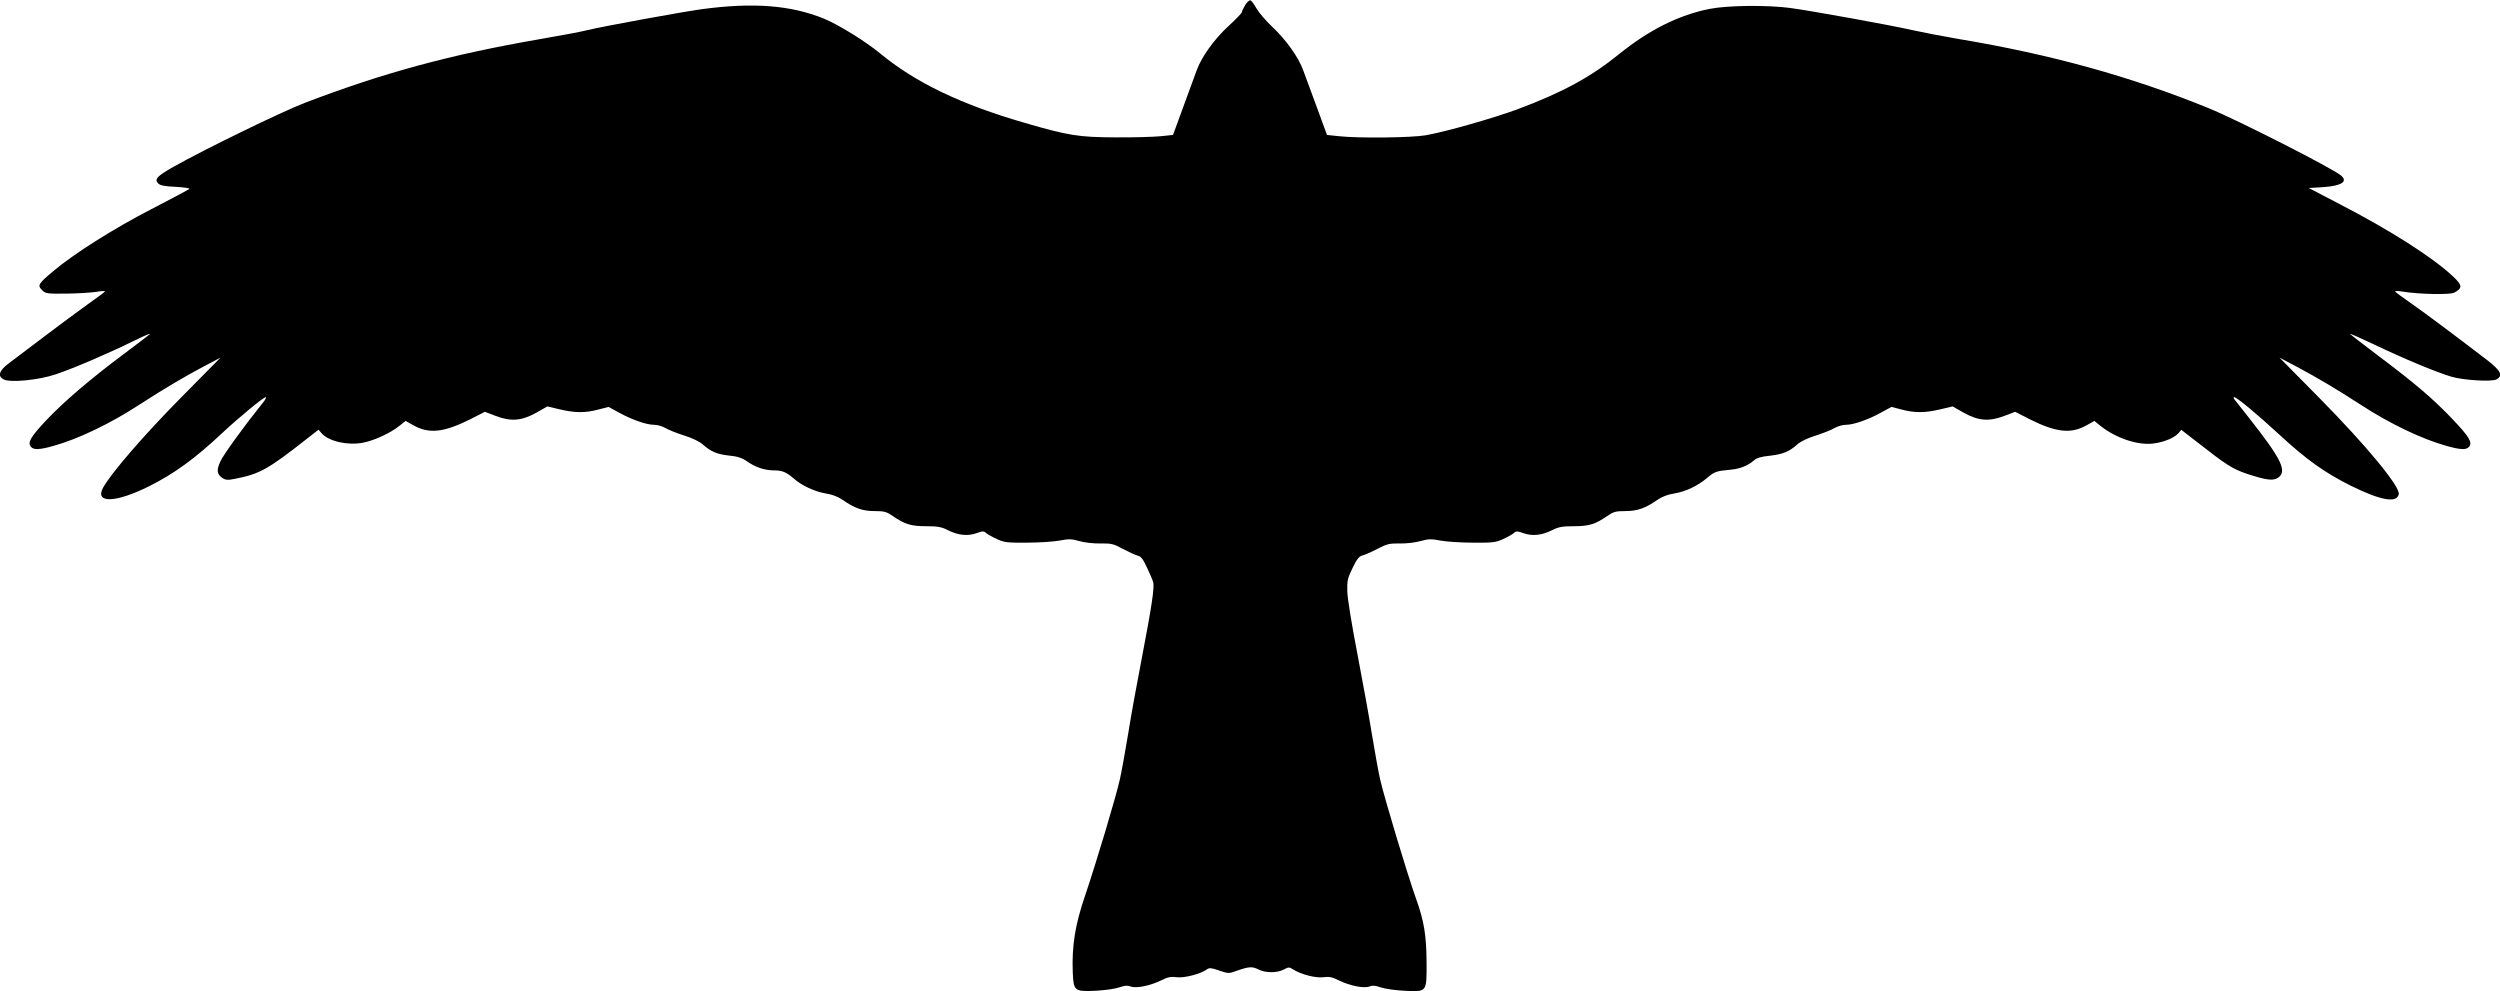
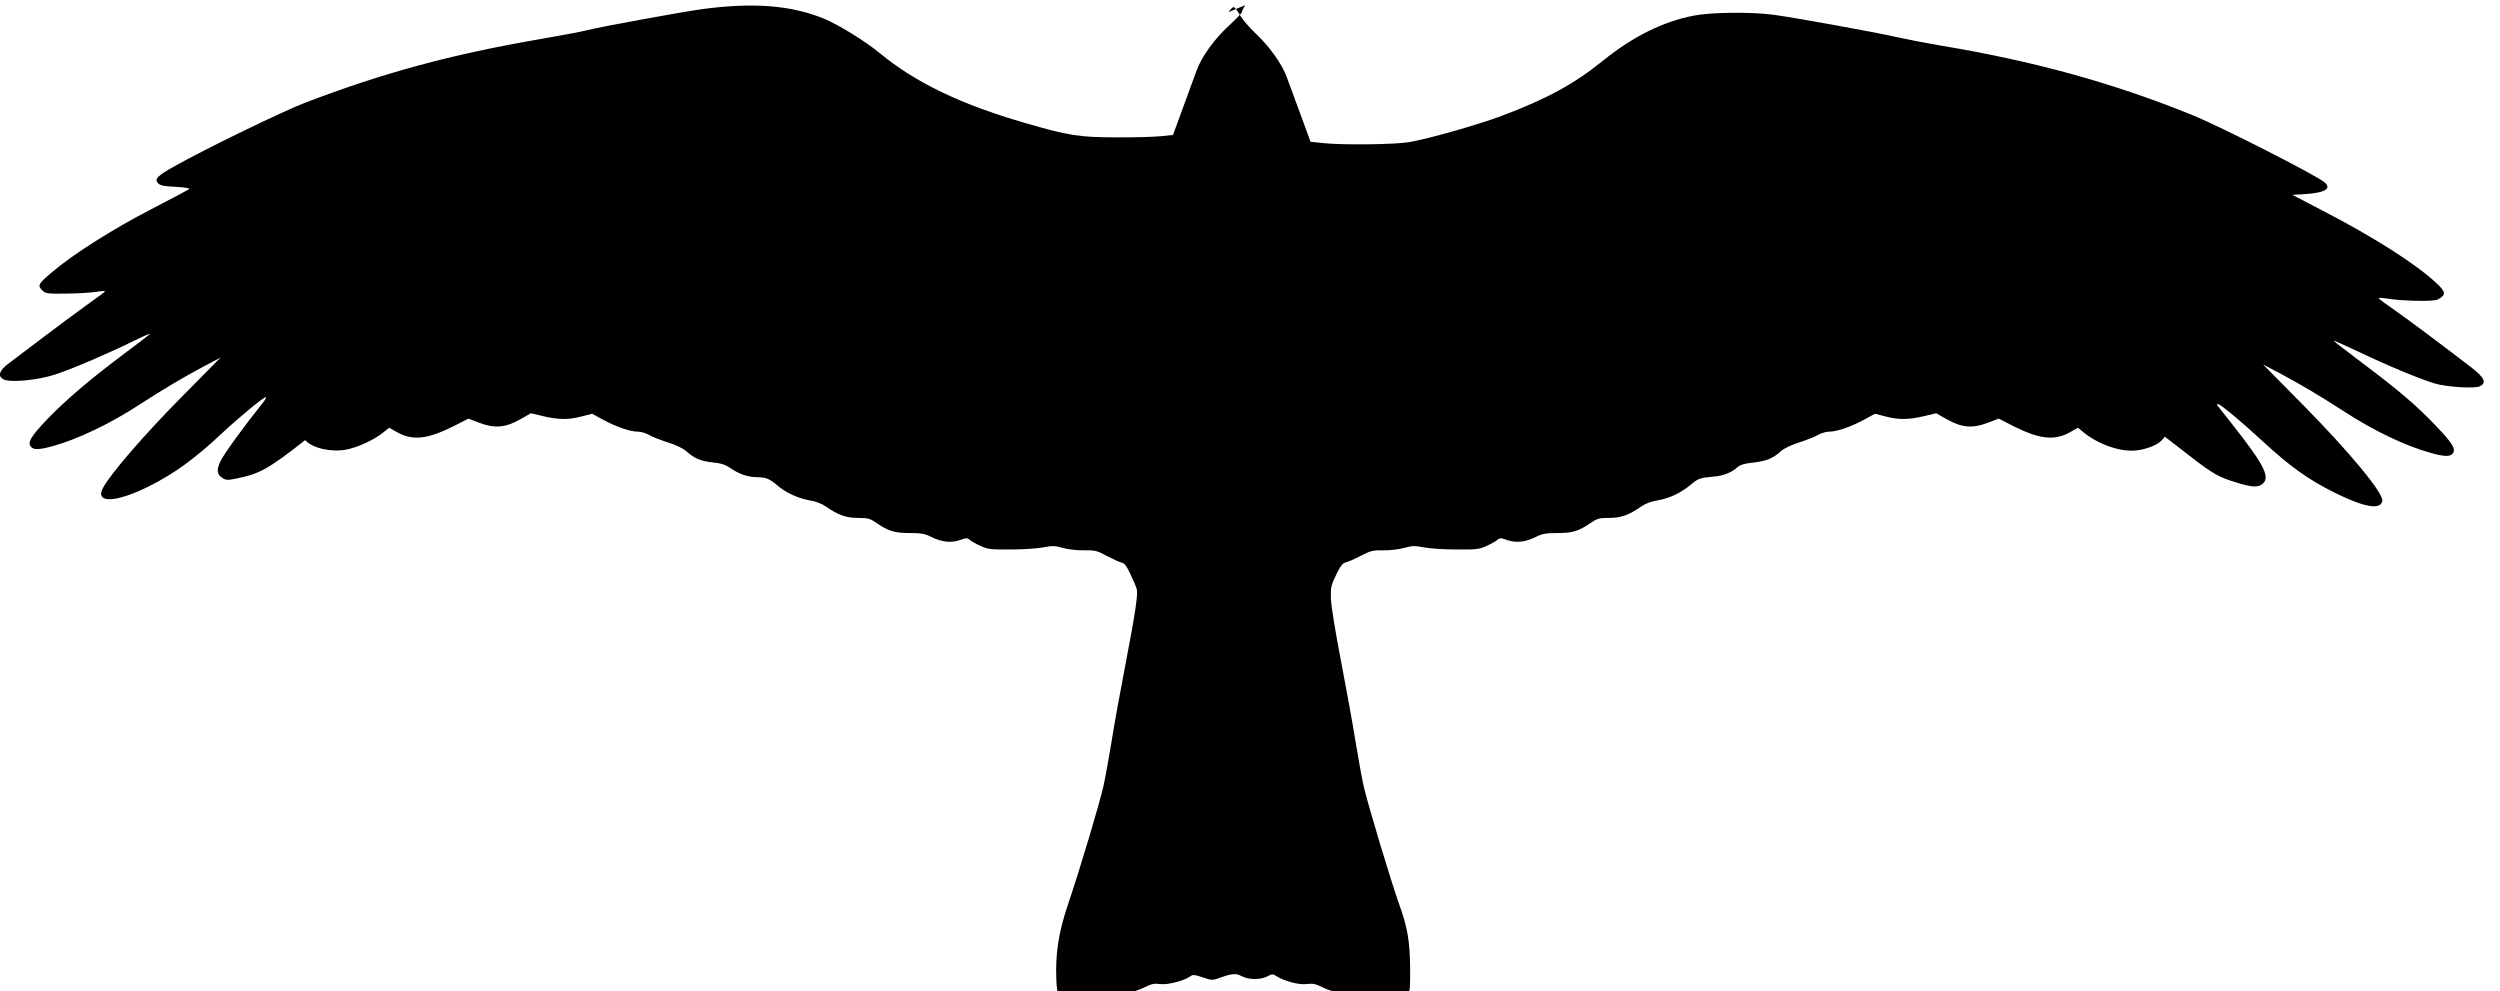
<svg xmlns="http://www.w3.org/2000/svg" version="1.0" width="1536pt" height="609pt" viewBox="0 0 1536 609" preserveAspectRatio="xMidYMid meet">
  <g transform="translate(0,609) scale(0.1,-0.1)" fill="#000000" stroke="none">
-     <path d="M7650 6058 c-11 -18 -20 -37 -20 -43 0 -5 -37 -44 -82 -85 -87 -80 -165 -188 -196 -273 -10 -29 -47 -129 -82 -224 l-63 -172 -76 -8 c-42 -4 -166 -8 -276 -7 -227 1 -288 10 -562 90 -390 113 -669 247 -887 427 -91 75 -257 177 -345 213 -203 82 -432 100 -746 58 -125 -17 -622 -108 -705 -129 -30 -8 -161 -33 -290 -55 -551 -95 -963 -207 -1445 -391 -137 -52 -618 -286 -804 -391 -107 -60 -124 -79 -99 -105 13 -13 40 -18 109 -21 50 -3 87 -8 82 -13 -4 -4 -109 -60 -233 -124 -231 -119 -478 -275 -604 -382 -91 -76 -97 -87 -68 -115 21 -22 30 -23 150 -22 70 1 153 6 184 11 32 6 55 6 53 2 -3 -4 -51 -40 -108 -80 -56 -40 -176 -129 -267 -198 -91 -69 -189 -143 -217 -164 -59 -44 -69 -78 -31 -98 40 -21 213 -5 320 31 111 37 331 132 483 207 61 30 103 48 95 40 -8 -8 -79 -62 -158 -121 -210 -157 -364 -289 -475 -405 -99 -105 -119 -139 -97 -166 17 -20 51 -19 137 5 152 42 351 137 533 256 150 97 262 163 385 229 l110 58 -246 -249 c-228 -231 -428 -463 -476 -551 -52 -97 77 -93 282 9 156 78 284 171 453 330 102 95 251 218 265 218 5 0 -2 -15 -16 -32 -115 -143 -244 -321 -262 -361 -26 -55 -23 -81 12 -104 20 -13 32 -14 81 -4 146 29 198 57 427 237 l82 64 19 -22 c44 -50 160 -76 254 -58 68 13 168 59 222 102 l40 32 48 -27 c96 -54 187 -44 349 37 l90 46 68 -26 c93 -35 158 -30 249 21 l67 38 76 -18 c92 -22 156 -23 238 -1 l62 16 64 -35 c80 -44 169 -75 216 -75 20 0 50 -9 68 -19 17 -11 68 -31 114 -46 49 -15 96 -37 116 -55 51 -45 88 -61 163 -69 50 -5 79 -14 109 -35 53 -37 106 -55 164 -56 54 0 77 -10 125 -51 49 -43 127 -79 196 -91 39 -6 76 -20 103 -39 73 -51 122 -69 196 -69 60 0 74 -4 113 -31 73 -50 111 -62 204 -62 70 0 94 -4 133 -24 64 -32 122 -38 176 -19 39 14 46 14 60 1 9 -8 39 -25 66 -37 45 -21 65 -23 185 -22 74 0 165 6 201 13 57 11 73 10 119 -3 31 -9 86 -16 130 -15 68 1 82 -2 140 -34 36 -19 76 -37 90 -41 20 -4 33 -21 57 -73 18 -37 35 -78 38 -90 9 -32 -9 -150 -70 -468 -30 -154 -68 -364 -84 -466 -17 -102 -39 -226 -50 -275 -25 -112 -144 -509 -215 -719 -61 -178 -81 -308 -75 -469 5 -116 10 -119 144 -113 55 3 119 12 143 21 32 11 49 13 69 5 34 -13 121 5 188 38 40 20 59 24 95 19 46 -6 147 20 185 48 15 11 27 10 76 -7 56 -19 60 -19 106 -2 76 27 98 28 134 9 43 -22 114 -23 156 -1 30 16 35 16 56 2 48 -31 139 -55 186 -49 37 5 56 1 96 -19 67 -33 154 -51 188 -38 20 8 37 6 69 -5 24 -9 88 -18 143 -21 144 -7 140 -11 140 169 -1 173 -15 259 -67 403 -52 147 -194 617 -219 729 -11 49 -33 173 -50 275 -16 102 -57 324 -89 493 -33 169 -61 341 -62 382 -2 67 1 82 32 146 26 54 40 72 60 77 14 3 55 21 93 41 60 31 75 34 139 33 40 -1 95 6 127 15 47 13 64 14 120 3 36 -7 127 -13 201 -13 120 -1 140 1 185 22 27 12 57 29 66 37 14 13 21 13 60 -1 54 -19 112 -13 176 19 39 20 63 24 133 24 93 0 131 12 204 62 39 27 53 31 113 31 74 0 123 18 196 69 27 19 64 33 103 39 72 12 143 46 203 96 46 39 56 42 142 50 59 5 109 25 146 58 15 14 44 23 97 28 81 10 118 24 169 70 20 18 67 40 116 55 46 15 97 35 114 46 18 10 48 19 68 19 47 0 136 31 216 75 l64 35 62 -16 c82 -22 146 -21 238 1 l76 18 67 -38 c91 -51 156 -56 249 -21 l68 26 90 -46 c162 -81 253 -91 349 -37 l48 27 39 -32 c94 -74 228 -119 322 -107 66 8 128 34 155 63 l18 21 97 -75 c177 -139 218 -165 303 -194 118 -39 163 -46 193 -26 60 39 24 114 -179 371 -43 55 -83 106 -89 113 -5 6 -5 12 0 12 15 0 143 -106 278 -231 167 -154 279 -234 440 -314 182 -90 282 -108 293 -51 9 46 -198 297 -487 590 l-246 249 110 -58 c123 -66 235 -132 385 -229 182 -119 381 -214 533 -256 86 -24 120 -25 137 -5 22 27 1 62 -102 170 -118 124 -229 219 -453 387 -88 67 -167 127 -175 135 -8 8 59 -22 150 -65 175 -84 379 -169 470 -196 73 -22 249 -33 278 -17 43 23 28 53 -60 121 -172 132 -376 285 -465 347 -51 35 -95 68 -97 72 -3 4 16 4 42 0 100 -17 296 -21 321 -7 52 28 51 45 -9 101 -125 117 -384 282 -695 443 l-190 99 85 5 c117 8 158 34 113 72 -54 45 -633 340 -812 413 -476 194 -970 331 -1534 425 -100 17 -229 42 -287 55 -131 30 -623 119 -750 136 -140 19 -386 16 -493 -5 -190 -37 -375 -129 -560 -279 -174 -141 -346 -234 -620 -337 -148 -55 -442 -139 -567 -161 -84 -15 -409 -19 -531 -6 l-76 8 -63 172 c-35 95 -72 196 -83 225 -28 80 -109 192 -190 267 -39 37 -83 88 -97 113 -14 25 -30 47 -37 50 -7 2 -22 -11 -33 -30z" />
+     <path d="M7650 6058 c-11 -18 -20 -37 -20 -43 0 -5 -37 -44 -82 -85 -87 -80 -165 -188 -196 -273 -10 -29 -47 -129 -82 -224 l-63 -172 -76 -8 c-42 -4 -166 -8 -276 -7 -227 1 -288 10 -562 90 -390 113 -669 247 -887 427 -91 75 -257 177 -345 213 -203 82 -432 100 -746 58 -125 -17 -622 -108 -705 -129 -30 -8 -161 -33 -290 -55 -551 -95 -963 -207 -1445 -391 -137 -52 -618 -286 -804 -391 -107 -60 -124 -79 -99 -105 13 -13 40 -18 109 -21 50 -3 87 -8 82 -13 -4 -4 -109 -60 -233 -124 -231 -119 -478 -275 -604 -382 -91 -76 -97 -87 -68 -115 21 -22 30 -23 150 -22 70 1 153 6 184 11 32 6 55 6 53 2 -3 -4 -51 -40 -108 -80 -56 -40 -176 -129 -267 -198 -91 -69 -189 -143 -217 -164 -59 -44 -69 -78 -31 -98 40 -21 213 -5 320 31 111 37 331 132 483 207 61 30 103 48 95 40 -8 -8 -79 -62 -158 -121 -210 -157 -364 -289 -475 -405 -99 -105 -119 -139 -97 -166 17 -20 51 -19 137 5 152 42 351 137 533 256 150 97 262 163 385 229 l110 58 -246 -249 c-228 -231 -428 -463 -476 -551 -52 -97 77 -93 282 9 156 78 284 171 453 330 102 95 251 218 265 218 5 0 -2 -15 -16 -32 -115 -143 -244 -321 -262 -361 -26 -55 -23 -81 12 -104 20 -13 32 -14 81 -4 146 29 198 57 427 237 c44 -50 160 -76 254 -58 68 13 168 59 222 102 l40 32 48 -27 c96 -54 187 -44 349 37 l90 46 68 -26 c93 -35 158 -30 249 21 l67 38 76 -18 c92 -22 156 -23 238 -1 l62 16 64 -35 c80 -44 169 -75 216 -75 20 0 50 -9 68 -19 17 -11 68 -31 114 -46 49 -15 96 -37 116 -55 51 -45 88 -61 163 -69 50 -5 79 -14 109 -35 53 -37 106 -55 164 -56 54 0 77 -10 125 -51 49 -43 127 -79 196 -91 39 -6 76 -20 103 -39 73 -51 122 -69 196 -69 60 0 74 -4 113 -31 73 -50 111 -62 204 -62 70 0 94 -4 133 -24 64 -32 122 -38 176 -19 39 14 46 14 60 1 9 -8 39 -25 66 -37 45 -21 65 -23 185 -22 74 0 165 6 201 13 57 11 73 10 119 -3 31 -9 86 -16 130 -15 68 1 82 -2 140 -34 36 -19 76 -37 90 -41 20 -4 33 -21 57 -73 18 -37 35 -78 38 -90 9 -32 -9 -150 -70 -468 -30 -154 -68 -364 -84 -466 -17 -102 -39 -226 -50 -275 -25 -112 -144 -509 -215 -719 -61 -178 -81 -308 -75 -469 5 -116 10 -119 144 -113 55 3 119 12 143 21 32 11 49 13 69 5 34 -13 121 5 188 38 40 20 59 24 95 19 46 -6 147 20 185 48 15 11 27 10 76 -7 56 -19 60 -19 106 -2 76 27 98 28 134 9 43 -22 114 -23 156 -1 30 16 35 16 56 2 48 -31 139 -55 186 -49 37 5 56 1 96 -19 67 -33 154 -51 188 -38 20 8 37 6 69 -5 24 -9 88 -18 143 -21 144 -7 140 -11 140 169 -1 173 -15 259 -67 403 -52 147 -194 617 -219 729 -11 49 -33 173 -50 275 -16 102 -57 324 -89 493 -33 169 -61 341 -62 382 -2 67 1 82 32 146 26 54 40 72 60 77 14 3 55 21 93 41 60 31 75 34 139 33 40 -1 95 6 127 15 47 13 64 14 120 3 36 -7 127 -13 201 -13 120 -1 140 1 185 22 27 12 57 29 66 37 14 13 21 13 60 -1 54 -19 112 -13 176 19 39 20 63 24 133 24 93 0 131 12 204 62 39 27 53 31 113 31 74 0 123 18 196 69 27 19 64 33 103 39 72 12 143 46 203 96 46 39 56 42 142 50 59 5 109 25 146 58 15 14 44 23 97 28 81 10 118 24 169 70 20 18 67 40 116 55 46 15 97 35 114 46 18 10 48 19 68 19 47 0 136 31 216 75 l64 35 62 -16 c82 -22 146 -21 238 1 l76 18 67 -38 c91 -51 156 -56 249 -21 l68 26 90 -46 c162 -81 253 -91 349 -37 l48 27 39 -32 c94 -74 228 -119 322 -107 66 8 128 34 155 63 l18 21 97 -75 c177 -139 218 -165 303 -194 118 -39 163 -46 193 -26 60 39 24 114 -179 371 -43 55 -83 106 -89 113 -5 6 -5 12 0 12 15 0 143 -106 278 -231 167 -154 279 -234 440 -314 182 -90 282 -108 293 -51 9 46 -198 297 -487 590 l-246 249 110 -58 c123 -66 235 -132 385 -229 182 -119 381 -214 533 -256 86 -24 120 -25 137 -5 22 27 1 62 -102 170 -118 124 -229 219 -453 387 -88 67 -167 127 -175 135 -8 8 59 -22 150 -65 175 -84 379 -169 470 -196 73 -22 249 -33 278 -17 43 23 28 53 -60 121 -172 132 -376 285 -465 347 -51 35 -95 68 -97 72 -3 4 16 4 42 0 100 -17 296 -21 321 -7 52 28 51 45 -9 101 -125 117 -384 282 -695 443 l-190 99 85 5 c117 8 158 34 113 72 -54 45 -633 340 -812 413 -476 194 -970 331 -1534 425 -100 17 -229 42 -287 55 -131 30 -623 119 -750 136 -140 19 -386 16 -493 -5 -190 -37 -375 -129 -560 -279 -174 -141 -346 -234 -620 -337 -148 -55 -442 -139 -567 -161 -84 -15 -409 -19 -531 -6 l-76 8 -63 172 c-35 95 -72 196 -83 225 -28 80 -109 192 -190 267 -39 37 -83 88 -97 113 -14 25 -30 47 -37 50 -7 2 -22 -11 -33 -30z" />
  </g>
</svg>